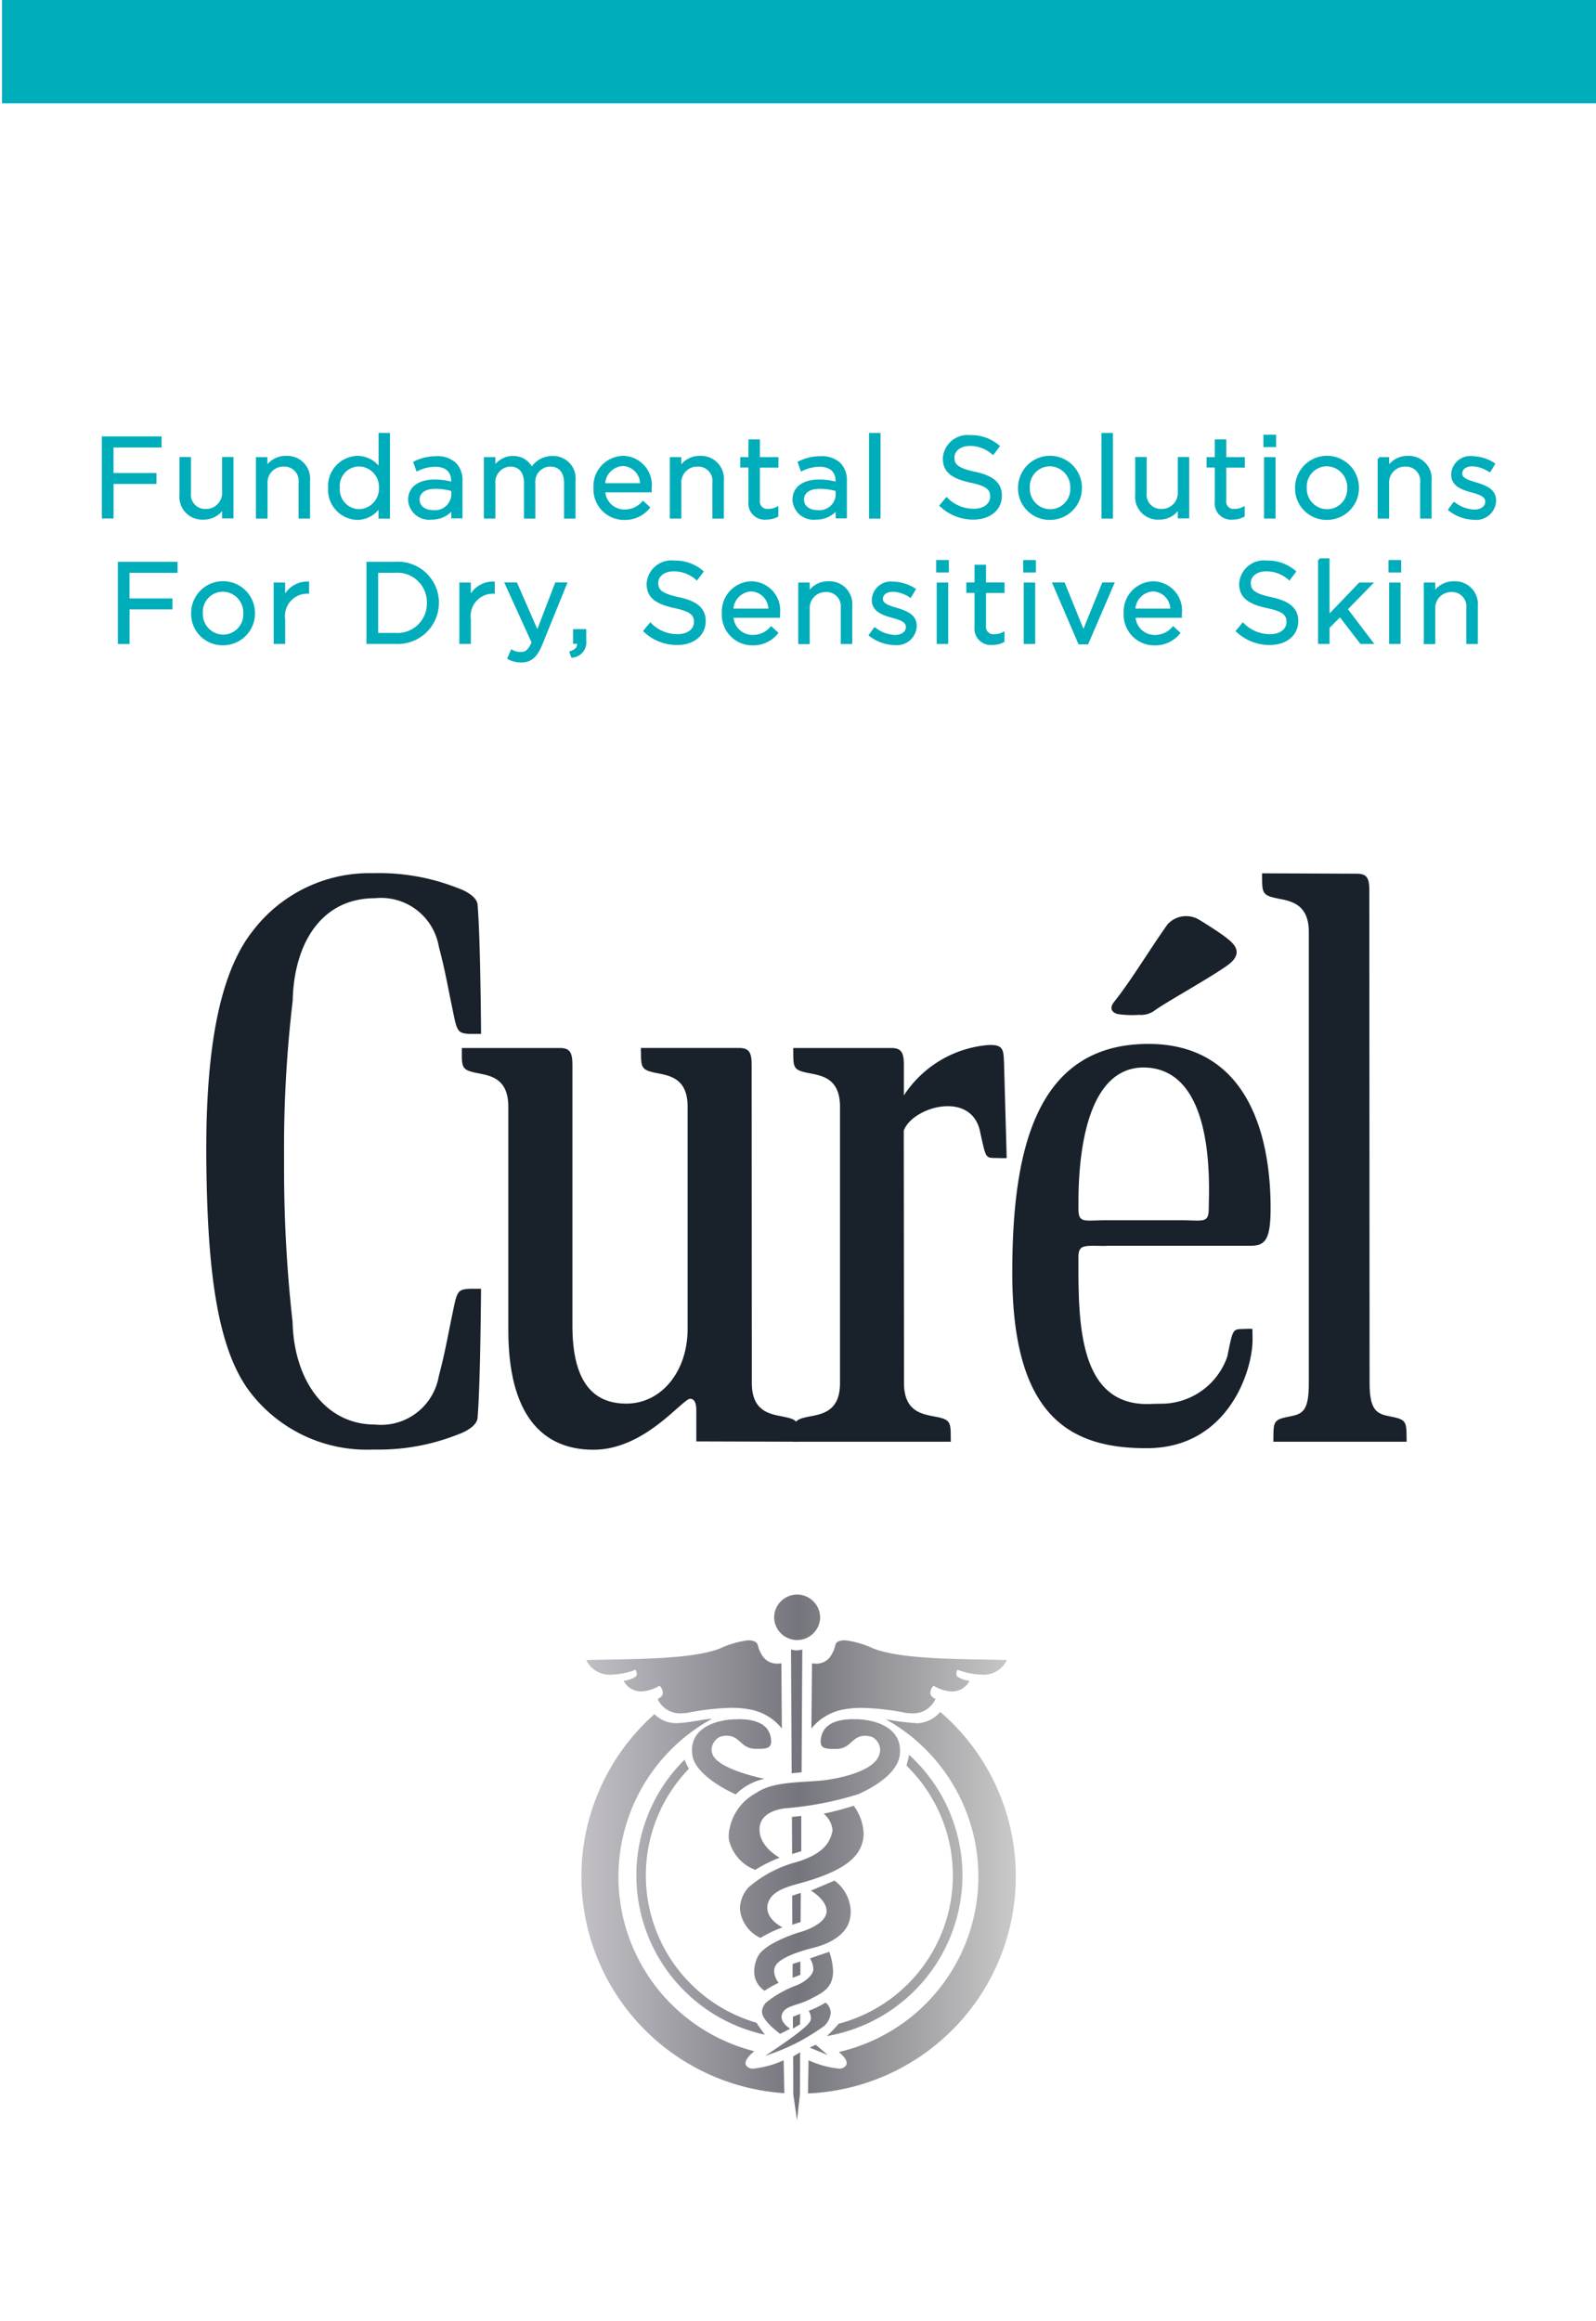
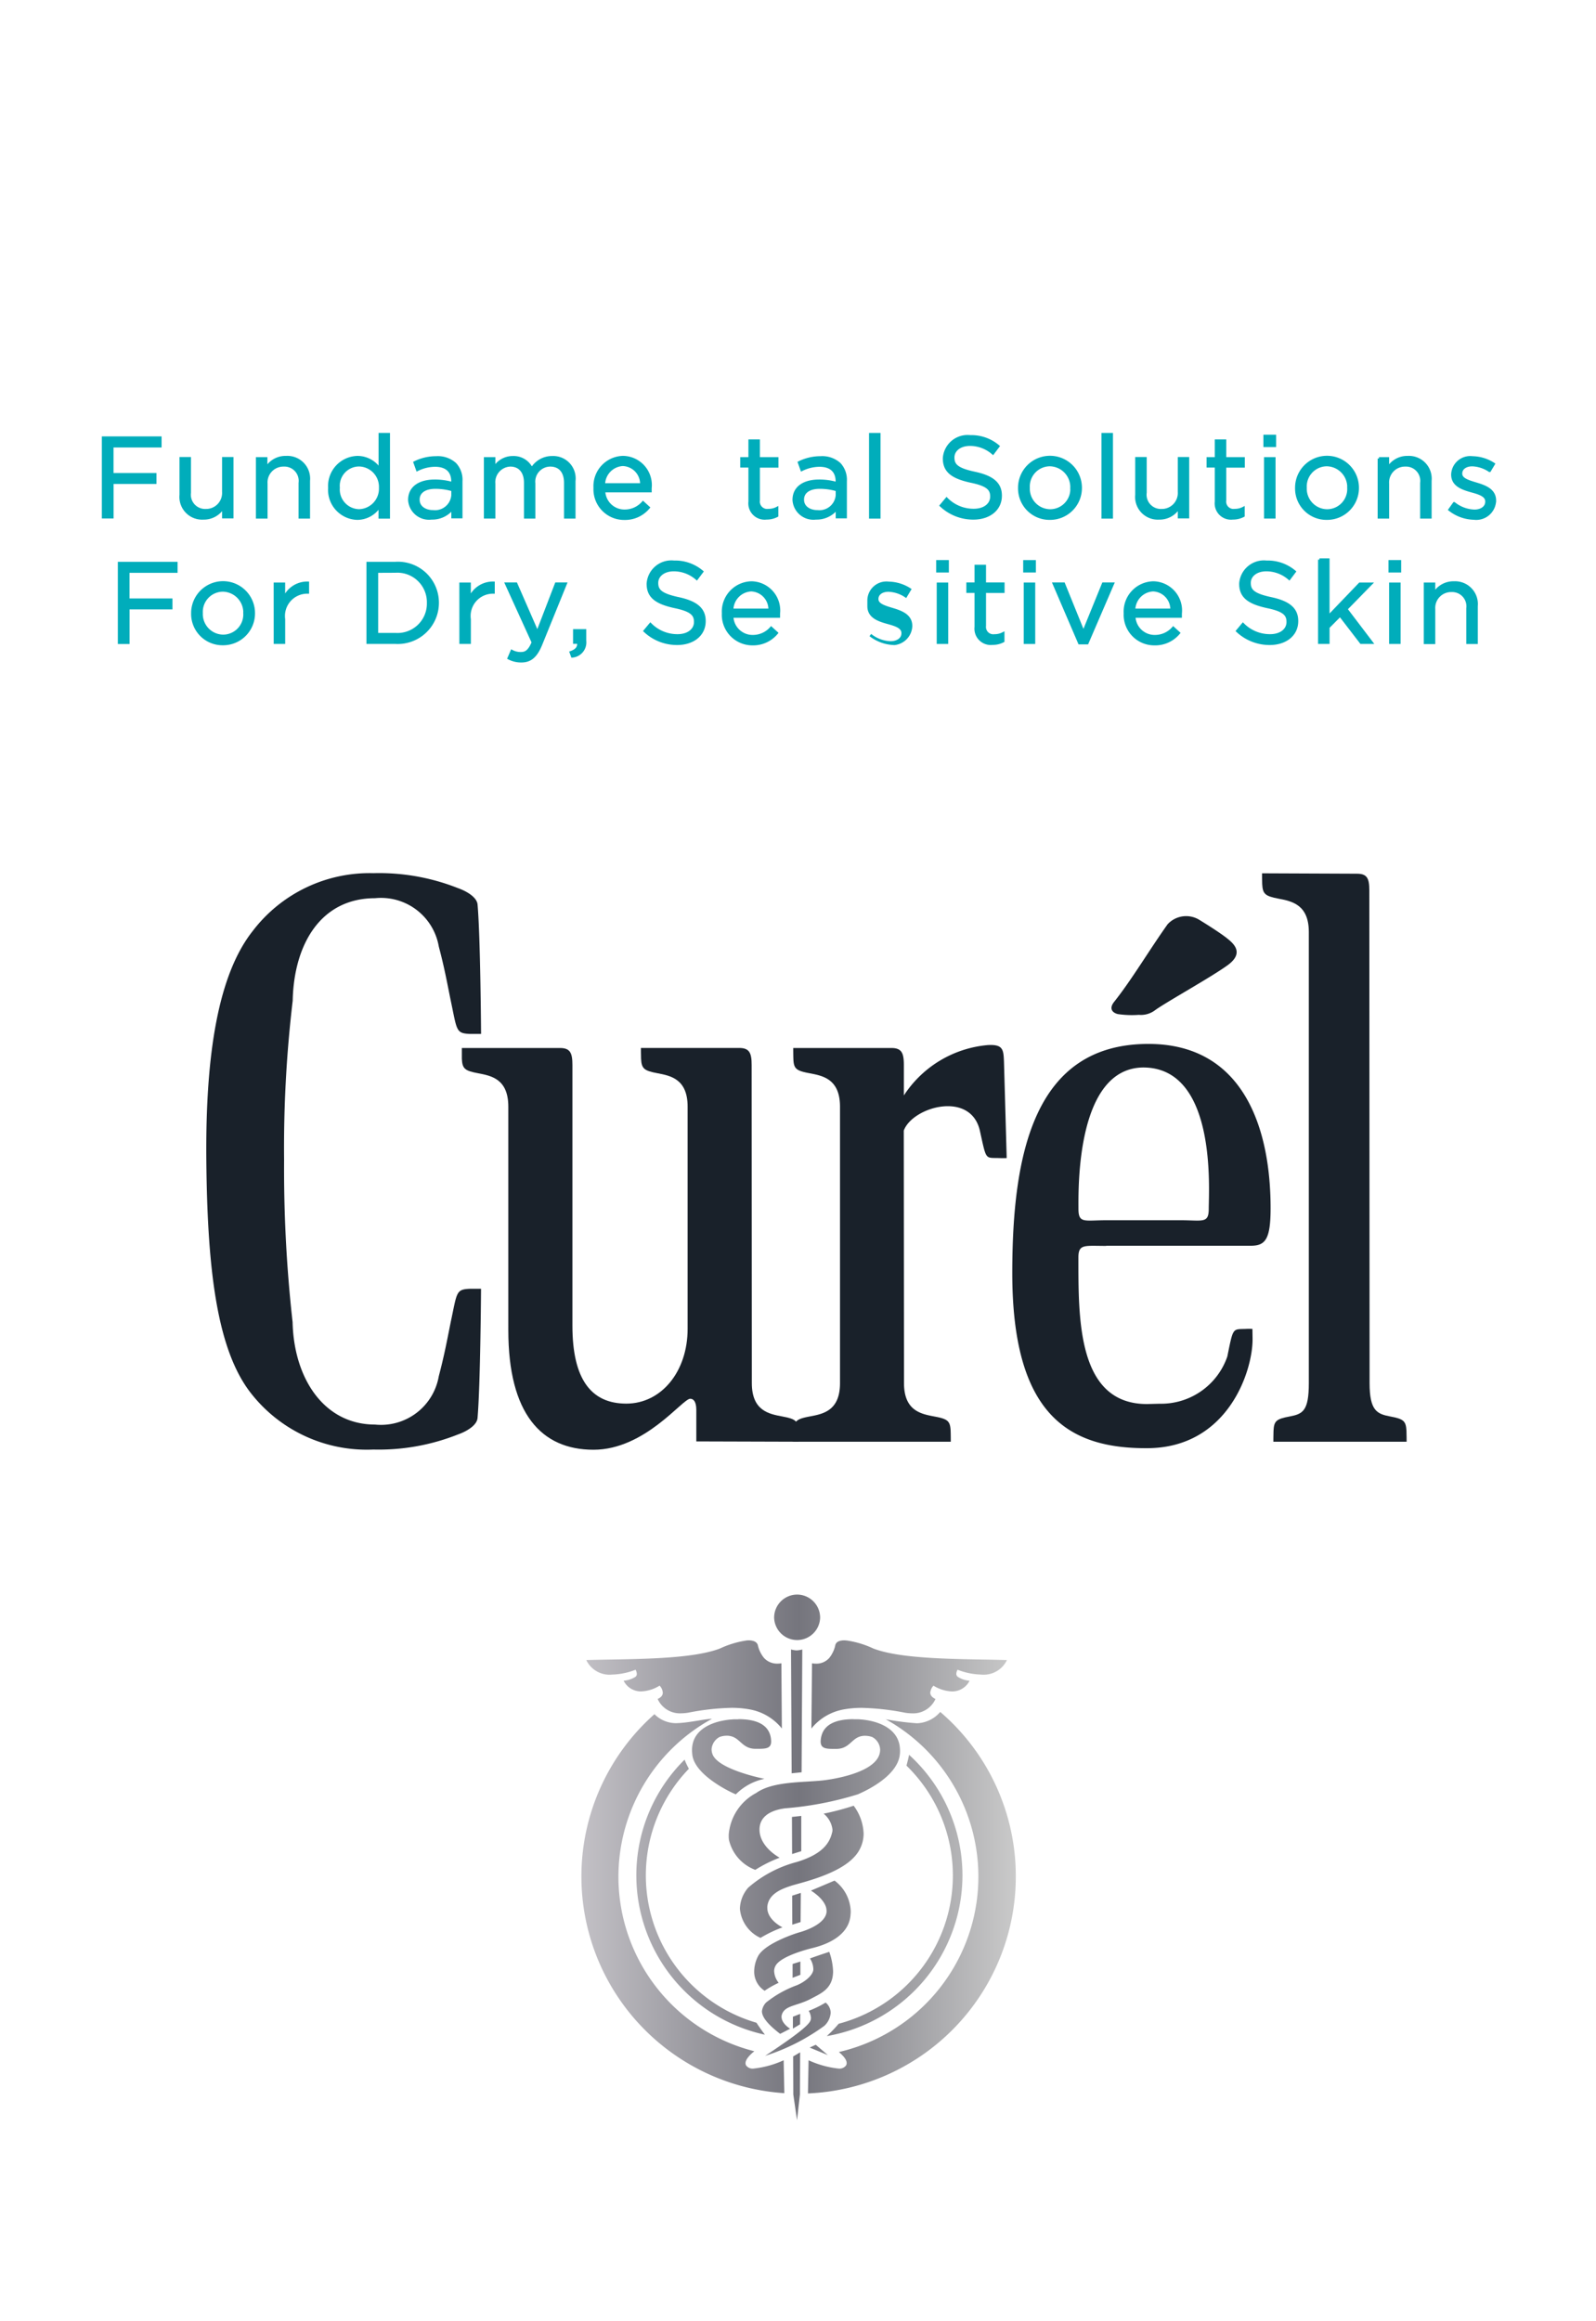
<svg xmlns="http://www.w3.org/2000/svg" width="96.284" height="140" viewBox="0 0 96.284 140">
  <defs>
    <style>.a,.b{fill:#00adbb;}.b{stroke:#00adbb;stroke-miterlimit:10;stroke-width:0.166px;}.c{fill:#19212a;}.d{fill:url(#a);}.e{fill:none;}</style>
    <linearGradient id="a" y1="0.5" x2="1" y2="0.5" gradientUnits="objectBoundingBox">
      <stop offset="0" stop-color="#c3c1c6" />
      <stop offset="0.5" stop-color="#75757d" />
      <stop offset="1" stop-color="#cacaca" />
    </linearGradient>
  </defs>
  <g transform="translate(-903.179)">
    <g transform="translate(903.179 0)">
      <g transform="translate(0.122 0)">
-         <rect class="a" width="96.162" height="6.232" />
        <g transform="translate(6.105 26.199)">
          <path class="b" d="M7.345,31.216h3.438v.5h-2.9v1.707h2.592v.494H7.886V36H7.345Z" transform="translate(-7.345 -31.009)" />
          <path class="b" d="M12.867,34.881v-2.2h.527v2.065a.943.943,0,0,0,.978,1.068,1.046,1.046,0,0,0,1.063-1.11V32.68h.522v3.537h-.522V35.6a1.351,1.351,0,0,1-1.209.691A1.286,1.286,0,0,1,12.867,34.881Z" transform="translate(-8.182 -31.231)" />
          <path class="b" d="M18.3,32.677h.527v.616a1.34,1.34,0,0,1,1.209-.691A1.291,1.291,0,0,1,21.4,34.018v2.2h-.527V34.149a.943.943,0,0,0-.978-1.068,1.039,1.039,0,0,0-1.058,1.11v2.027H18.3Z" transform="translate(-9.006 -31.219)" />
          <path class="b" d="M23.433,34.208v-.014a1.734,1.734,0,0,1,1.689-1.839,1.6,1.6,0,0,1,1.355.753V30.972H27v5h-.527v-.71a1.592,1.592,0,0,1-1.355.786A1.727,1.727,0,0,1,23.433,34.208ZM26.5,34.2v-.014a1.312,1.312,0,0,0-1.279-1.359,1.251,1.251,0,0,0-1.246,1.359V34.2a1.272,1.272,0,0,0,1.246,1.369A1.32,1.32,0,0,0,26.5,34.2Z" transform="translate(-9.783 -30.972)" />
          <path class="b" d="M29.121,35.188v-.014c0-.748.616-1.143,1.515-1.143a3.734,3.734,0,0,1,1.087.151v-.122c0-.635-.39-.964-1.054-.964a2.438,2.438,0,0,0-1.072.259l-.155-.433a2.908,2.908,0,0,1,1.289-.3,1.558,1.558,0,0,1,1.143.39,1.4,1.4,0,0,1,.362,1.035v2.159h-.508v-.532a1.554,1.554,0,0,1-1.279.607A1.181,1.181,0,0,1,29.121,35.188Zm2.606-.273v-.339a3.669,3.669,0,0,0-1.04-.151c-.663,0-1.035.287-1.035.729v.014c0,.447.409.706.889.706A1.068,1.068,0,0,0,31.726,34.915Z" transform="translate(-10.645 -31.222)" />
          <path class="b" d="M34.509,32.678h.527v.6a1.287,1.287,0,0,1,1.143-.668,1.192,1.192,0,0,1,1.134.706,1.412,1.412,0,0,1,1.246-.706,1.269,1.269,0,0,1,1.312,1.421v2.187h-.527V34.15c0-.682-.343-1.068-.917-1.068a.991.991,0,0,0-.978,1.1v2.037h-.522V34.136c0-.663-.348-1.054-.908-1.054a1.024,1.024,0,0,0-.983,1.115v2.018h-.527Z" transform="translate(-11.461 -31.22)" />
          <path class="b" d="M42.3,34.455v-.014A1.744,1.744,0,0,1,44,32.6a1.679,1.679,0,0,1,1.646,1.867c0,.071,0,.108,0,.169h-2.8a1.237,1.237,0,0,0,1.246,1.2,1.464,1.464,0,0,0,1.115-.5l.329.3a1.832,1.832,0,0,1-1.458.663A1.765,1.765,0,0,1,42.3,34.455Zm2.813-.207a1.165,1.165,0,0,0-1.129-1.2,1.216,1.216,0,0,0-1.148,1.2Z" transform="translate(-12.641 -31.219)" />
-           <path class="b" d="M47.73,32.677h.527v.616a1.34,1.34,0,0,1,1.209-.691,1.291,1.291,0,0,1,1.355,1.416v2.2h-.527V34.149a.943.943,0,0,0-.978-1.068,1.039,1.039,0,0,0-1.058,1.11v2.027H47.73Z" transform="translate(-13.464 -31.219)" />
          <path class="b" d="M53.23,35.1V32.961h-.494V32.5h.494V31.432h.527V32.5h1.119v.466H53.757v2.065a.525.525,0,0,0,.6.588,1.094,1.094,0,0,0,.513-.122v.452a1.333,1.333,0,0,1-.635.151A.9.9,0,0,1,53.23,35.1Z" transform="translate(-14.223 -31.042)" />
          <path class="b" d="M56.451,35.188v-.014c0-.748.616-1.143,1.515-1.143a3.734,3.734,0,0,1,1.087.151v-.122c0-.635-.39-.964-1.054-.964a2.438,2.438,0,0,0-1.072.259l-.155-.433a2.908,2.908,0,0,1,1.289-.3,1.558,1.558,0,0,1,1.143.39,1.4,1.4,0,0,1,.362,1.035v2.159h-.508v-.532a1.554,1.554,0,0,1-1.279.607A1.181,1.181,0,0,1,56.451,35.188Zm2.606-.273v-.339a3.669,3.669,0,0,0-1.04-.151c-.663,0-1.035.287-1.035.729v.014c0,.447.409.706.889.706A1.068,1.068,0,0,0,59.056,34.915Z" transform="translate(-14.785 -31.222)" />
          <path class="b" d="M61.894,30.972h.527v5h-.527Z" transform="translate(-15.61 -30.972)" />
          <path class="b" d="M66.917,35.291l.334-.4a2.279,2.279,0,0,0,1.642.677c.644,0,1.068-.343,1.068-.814v-.014c0-.442-.24-.7-1.246-.908-1.1-.24-1.609-.6-1.609-1.383v-.014a1.414,1.414,0,0,1,1.571-1.308,2.5,2.5,0,0,1,1.684.588l-.315.419a2.112,2.112,0,0,0-1.383-.522c-.621,0-1.021.343-1.021.776v.014c0,.452.245.706,1.3.931s1.562.621,1.562,1.355v.014c0,.818-.682,1.355-1.637,1.355A2.835,2.835,0,0,1,66.917,35.291Z" transform="translate(-16.371 -30.997)" />
          <path class="b" d="M72.488,34.459v-.014a1.844,1.844,0,0,1,3.688-.014v.014a1.838,1.838,0,0,1-1.853,1.849A1.813,1.813,0,0,1,72.488,34.459Zm3.151,0v-.014a1.341,1.341,0,0,0-1.312-1.383,1.3,1.3,0,0,0-1.294,1.369v.014a1.323,1.323,0,0,0,1.308,1.373A1.3,1.3,0,0,0,75.64,34.459Z" transform="translate(-17.215 -31.218)" />
          <path class="b" d="M78.42,30.972h.527v5H78.42Z" transform="translate(-18.114 -30.972)" />
          <path class="b" d="M80.82,34.881v-2.2h.527v2.065a.943.943,0,0,0,.978,1.068,1.046,1.046,0,0,0,1.063-1.11V32.68h.522v3.537h-.522V35.6a1.351,1.351,0,0,1-1.209.691A1.284,1.284,0,0,1,80.82,34.881Z" transform="translate(-18.478 -31.231)" />
          <path class="b" d="M86.387,35.1V32.961h-.494V32.5h.494V31.432h.527V32.5h1.119v.466H86.913v2.065a.525.525,0,0,0,.6.588,1.094,1.094,0,0,0,.513-.122v.452a1.333,1.333,0,0,1-.635.151A.9.9,0,0,1,86.387,35.1Z" transform="translate(-19.246 -31.042)" />
          <path class="b" d="M89.934,31.094h.6v.583h-.6Zm.038,1.355H90.5v3.537h-.527Z" transform="translate(-19.859 -30.991)" />
          <path class="b" d="M92.185,34.459v-.014a1.844,1.844,0,0,1,3.688-.014v.014a1.838,1.838,0,0,1-1.853,1.849A1.81,1.81,0,0,1,92.185,34.459Zm3.147,0v-.014a1.341,1.341,0,0,0-1.312-1.383,1.3,1.3,0,0,0-1.294,1.369v.014a1.323,1.323,0,0,0,1.308,1.373A1.3,1.3,0,0,0,95.331,34.459Z" transform="translate(-20.2 -31.218)" />
          <path class="b" d="M98.055,32.677h.527v.616a1.34,1.34,0,0,1,1.209-.691,1.291,1.291,0,0,1,1.355,1.416v2.2h-.527V34.149a.943.943,0,0,0-.978-1.068,1.039,1.039,0,0,0-1.058,1.11v2.027h-.527V32.677Z" transform="translate(-21.089 -31.219)" />
          <path class="b" d="M103.083,35.766l.268-.376a2.069,2.069,0,0,0,1.223.452c.423,0,.734-.221.734-.56v-.014c0-.357-.419-.494-.884-.621-.555-.155-1.171-.348-1.171-1v-.014a1.069,1.069,0,0,1,1.2-1.011,2.429,2.429,0,0,1,1.275.39l-.24.4a2.01,2.01,0,0,0-1.044-.343c-.419,0-.687.216-.687.513v.014c0,.334.437.466.908.607.55.165,1.134.376,1.134,1.011v.014a1.116,1.116,0,0,1-1.261,1.063A2.462,2.462,0,0,1,103.083,35.766Z" transform="translate(-21.851 -31.222)" />
          <path class="b" d="M8.482,40.13H11.92v.5h-2.9v1.712h2.592v.494H9.023v2.088H8.482Z" transform="translate(-7.517 -32.36)" />
          <path class="b" d="M13.693,43.373v-.014a1.844,1.844,0,0,1,3.688-.014v.014a1.838,1.838,0,0,1-1.853,1.849A1.81,1.81,0,0,1,13.693,43.373Zm3.147,0v-.014a1.341,1.341,0,0,0-1.312-1.383,1.3,1.3,0,0,0-1.294,1.369v.014a1.323,1.323,0,0,0,1.308,1.373A1.3,1.3,0,0,0,16.839,43.373Z" transform="translate(-8.307 -32.569)" />
          <path class="b" d="M19.563,41.594h.527v.922a1.51,1.51,0,0,1,1.444-.983V42.1h-.042a1.427,1.427,0,0,0-1.4,1.623v1.406h-.527Z" transform="translate(-9.197 -32.572)" />
          <path class="b" d="M26.16,40.13h1.66a2.388,2.388,0,0,1,2.545,2.38v.014a2.4,2.4,0,0,1-2.545,2.394H26.16Zm.541.5V44.42h1.119a1.854,1.854,0,0,0,1.985-1.881v-.014a1.865,1.865,0,0,0-1.985-1.9Z" transform="translate(-10.196 -32.36)" />
          <path class="b" d="M32.763,41.594h.527v.922a1.51,1.51,0,0,1,1.444-.983V42.1h-.042a1.427,1.427,0,0,0-1.4,1.623v1.406h-.527Z" transform="translate(-11.196 -32.572)" />
          <path class="b" d="M39.017,41.6h.56L38.09,45.26c-.3.729-.644,1-1.176,1a1.588,1.588,0,0,1-.753-.179l.179-.419a1.1,1.1,0,0,0,.555.132c.315,0,.513-.165.724-.663L36.011,41.6h.583l1.289,2.949Z" transform="translate(-11.689 -32.583)" />
          <path class="b" d="M40.6,46.237c.343-.122.484-.3.456-.6h-.245v-.72h.63v.616a.838.838,0,0,1-.757.936Z" transform="translate(-12.383 -33.085)" />
          <path class="b" d="M45.857,44.205l.334-.4a2.279,2.279,0,0,0,1.642.677c.644,0,1.068-.343,1.068-.814v-.014c0-.442-.24-.7-1.246-.908-1.1-.24-1.609-.6-1.609-1.383v-.014a1.414,1.414,0,0,1,1.571-1.308,2.5,2.5,0,0,1,1.684.588l-.315.419a2.112,2.112,0,0,0-1.383-.522c-.621,0-1.021.343-1.021.776v.014c0,.452.249.706,1.3.931s1.562.621,1.562,1.355v.014c0,.818-.682,1.355-1.637,1.355A2.821,2.821,0,0,1,45.857,44.205Z" transform="translate(-13.18 -32.347)" />
          <path class="b" d="M51.428,43.369v-.014a1.744,1.744,0,0,1,1.7-1.839,1.679,1.679,0,0,1,1.646,1.867c0,.071,0,.108,0,.169H51.96a1.237,1.237,0,0,0,1.246,1.2,1.464,1.464,0,0,0,1.115-.5l.329.3a1.832,1.832,0,0,1-1.458.663A1.761,1.761,0,0,1,51.428,43.369Zm2.808-.207a1.165,1.165,0,0,0-1.129-1.2,1.216,1.216,0,0,0-1.148,1.2Z" transform="translate(-14.024 -32.57)" />
-           <path class="b" d="M56.861,41.591h.527v.616a1.34,1.34,0,0,1,1.209-.691,1.291,1.291,0,0,1,1.355,1.416v2.2h-.527V43.064A.943.943,0,0,0,58.446,42a1.039,1.039,0,0,0-1.058,1.11v2.027h-.527V41.591Z" transform="translate(-14.848 -32.57)" />
-           <path class="b" d="M61.889,44.68l.268-.376a2.069,2.069,0,0,0,1.223.452c.423,0,.734-.221.734-.56v-.014c0-.357-.419-.494-.884-.621-.555-.155-1.171-.348-1.171-1V42.55a1.069,1.069,0,0,1,1.2-1.011,2.429,2.429,0,0,1,1.275.39l-.24.4a2.01,2.01,0,0,0-1.044-.343c-.419,0-.687.216-.687.513v.014c0,.334.437.466.908.607.55.165,1.134.376,1.134,1.011v.014A1.116,1.116,0,0,1,63.347,45.2,2.462,2.462,0,0,1,61.889,44.68Z" transform="translate(-15.609 -32.573)" />
+           <path class="b" d="M61.889,44.68a2.069,2.069,0,0,0,1.223.452c.423,0,.734-.221.734-.56v-.014c0-.357-.419-.494-.884-.621-.555-.155-1.171-.348-1.171-1V42.55a1.069,1.069,0,0,1,1.2-1.011,2.429,2.429,0,0,1,1.275.39l-.24.4a2.01,2.01,0,0,0-1.044-.343c-.419,0-.687.216-.687.513v.014c0,.334.437.466.908.607.55.165,1.134.376,1.134,1.011v.014A1.116,1.116,0,0,1,63.347,45.2,2.462,2.462,0,0,1,61.889,44.68Z" transform="translate(-15.609 -32.573)" />
          <path class="b" d="M66.667,40.008h.6v.583h-.6Zm.033,1.355h.527V44.9H66.7Z" transform="translate(-16.333 -32.341)" />
          <path class="b" d="M69.307,44.01V41.874h-.494v-.466h.494V40.341h.527v1.068h1.119v.466H69.834v2.065a.525.525,0,0,0,.6.588,1.094,1.094,0,0,0,.513-.122v.452a1.333,1.333,0,0,1-.635.151A.9.9,0,0,1,69.307,44.01Z" transform="translate(-16.659 -32.392)" />
          <path class="b" d="M72.854,40.008h.6v.583h-.6Zm.033,1.355h.527V44.9h-.527Z" transform="translate(-17.271 -32.341)" />
          <path class="b" d="M74.95,41.6h.583l1.19,2.935L77.918,41.6h.569L76.949,45.17h-.466Z" transform="translate(-17.588 -32.583)" />
          <path class="b" d="M80,43.369v-.014a1.744,1.744,0,0,1,1.7-1.839,1.679,1.679,0,0,1,1.646,1.867c0,.071,0,.108,0,.169h-2.8a1.237,1.237,0,0,0,1.246,1.2,1.464,1.464,0,0,0,1.115-.5l.329.3a1.832,1.832,0,0,1-1.458.663A1.762,1.762,0,0,1,80,43.369Zm2.813-.207a1.165,1.165,0,0,0-1.129-1.2,1.216,1.216,0,0,0-1.148,1.2Z" transform="translate(-18.354 -32.57)" />
          <path class="b" d="M87.988,44.205l.334-.4a2.279,2.279,0,0,0,1.642.677c.644,0,1.068-.343,1.068-.814v-.014c0-.442-.24-.7-1.246-.908-1.1-.24-1.609-.6-1.609-1.383v-.014a1.414,1.414,0,0,1,1.571-1.308,2.5,2.5,0,0,1,1.684.588l-.315.419a2.112,2.112,0,0,0-1.383-.522c-.621,0-1.021.343-1.021.776v.014c0,.452.245.706,1.3.931s1.562.621,1.562,1.355v.014c0,.818-.682,1.355-1.637,1.355A2.835,2.835,0,0,1,87.988,44.205Z" transform="translate(-19.564 -32.347)" />
          <path class="b" d="M93.82,39.886h.527v3.448l1.91-1.99h.659l-1.486,1.519,1.533,2.018h-.63l-1.265-1.646-.72.724v.922H93.82v-5Z" transform="translate(-20.448 -32.323)" />
          <path class="b" d="M98.826,40.008h.6v.583h-.6Zm.038,1.355h.527V44.9h-.527Z" transform="translate(-21.206 -32.341)" />
          <path class="b" d="M101.337,41.591h.527v.616a1.34,1.34,0,0,1,1.209-.691,1.291,1.291,0,0,1,1.355,1.416v2.2H103.9V43.064A.943.943,0,0,0,102.922,42a1.039,1.039,0,0,0-1.058,1.11v2.027h-.527V41.591Z" transform="translate(-21.586 -32.57)" />
          <g transform="translate(6.219 26.463)">
            <path class="c" d="M19.368,79.475a82.881,82.881,0,0,0,.513,9.774c.075,3.373,1.881,6.176,4.972,6.176A3.537,3.537,0,0,0,28.7,92.509c.348-1.317.508-2.215.729-3.307.376-1.759.3-1.929,1.143-1.966.221,0,.677,0,.677,0s-.038,5.842-.212,7.8c-.038.423-.621.79-1.185.988a12.942,12.942,0,0,1-5.1.908,8.867,8.867,0,0,1-7.375-3.387c-2.056-2.611-2.634-7.422-2.7-13.993s.743-11.3,2.8-13.9a8.861,8.861,0,0,1,7.277-3.485,12.907,12.907,0,0,1,5.1.9c.569.2,1.148.569,1.185.988.174,1.952.212,7.808.212,7.808s-.456,0-.677,0c-.842-.038-.771-.2-1.143-1.966-.226-1.1-.381-1.994-.729-3.3a3.536,3.536,0,0,0-3.843-2.921c-3.293,0-4.9,2.794-4.972,6.181A75.463,75.463,0,0,0,19.368,79.475Z" transform="translate(-14.675 -62.161)" />
            <path class="c" d="M50.339,94.806c0,1.679,1.044,1.863,1.834,2.013.814.151.955.273.983.87,0,.216,0,.654,0,.654l-6.167-.019v-1.9c0-.5-.169-.673-.367-.673-.47,0-2.728,3.076-5.833,3.076-3.156,0-5.141-2.183-5.141-7.211V78.137c0-1.679-1.03-1.867-1.82-2.018-.814-.151-.955-.282-.983-.875,0-.212,0-.649,0-.649h5.922c.616,0,.748.3.748,1.025V91.345c0,3.236,1.134,4.7,3.25,4.7s3.7-1.933,3.7-4.511v-13.4c0-1.679-1.04-1.867-1.825-2.018-.809-.151-.955-.282-.983-.875-.009-.212-.009-.649-.009-.649h5.927c.616,0,.753.3.753,1.025Z" transform="translate(-17.428 -64.044)" />
            <path class="c" d="M69.12,75.386c-.028-.743-.066-1.049-.974-1a6.738,6.738,0,0,0-5.066,3.039V75.588c0-.729-.136-1.025-.753-1.025H56.406s0,.437.009.649c.019.6.165.724.983.875.786.151,1.83.339,1.83,2.018v16.67c0,1.679-1.035,1.863-1.83,2.013s-.945.273-.978.87c-.009.216-.009.654-.009.654h9.5s0-.437-.009-.654c-.028-.6-.174-.72-.988-.87-.786-.151-1.825-.334-1.825-2.013l-.014-15.23c.527-1.439,4.073-2.446,4.6.047.39,1.759.3,1.585,1.143,1.609a4.475,4.475,0,0,0,.466,0S69.177,77.347,69.12,75.386Z" transform="translate(-20.998 -64.012)" />
            <path class="c" d="M82.148,84.942c1.326,0,1.684.207,1.684-.691,0-1.119.5-8.5-3.937-8.523-4.083.019-3.923,7.4-3.923,8.523,0,.9.357.691,1.679.691Zm-4.5,1.548c-1.317,0-1.679-.127-1.679.7,0,3.73-.056,8.838,4.135,8.838l.762-.019a4.224,4.224,0,0,0,4.087-2.846c.357-1.759.31-1.642,1.091-1.665a3.643,3.643,0,0,1,.423,0l.009.593c.019,1.933-1.486,6.6-6.373,6.6-4.661.019-8.123-1.947-8.123-10.56,0-7.23,1.326-13.824,8.213-13.824,5.71,0,7.371,5.038,7.371,9.906,0,1.9-.325,2.267-1.2,2.267H77.646Z" transform="translate(-23.357 -64.002)" />
            <path class="c" d="M96.212,63.2c0-.729-.141-1-.748-1l-5.724-.024s0,.442.009.649c.033.6.174.724.983.88.786.151,1.83.343,1.83,2.013V92.924c0,1.679-.362,1.863-1.152,2.013-.814.151-.95.273-.978.87-.009.216-.009.654-.009.654h8.039s0-.437-.009-.654c-.033-.6-.174-.72-.983-.87-.786-.151-1.242-.334-1.242-2.013Z" transform="translate(-26.049 -62.162)" />
            <path class="c" d="M82.422,65.711a1.52,1.52,0,0,1,1.891-.278c.456.278,1.275.795,1.684,1.119s1.068.889.042,1.632-3.725,2.234-4.384,2.719a1.41,1.41,0,0,1-.969.273,5.8,5.8,0,0,1-1.275-.047c-.357-.094-.527-.357-.207-.748C80.277,69.027,81.354,67.207,82.422,65.711Z" transform="translate(-24.427 -62.625)" />
            <path class="d" d="M54.544,141.061l-.423.249.009,2.291.226,1.552.174-1.552.014-2.54m.941-.456-.367.169,1.1.456-.734-.626m-.931-1.863-.447.174,0,.715.433-.259.009-.63m1.533-.682a6.207,6.207,0,0,1-1.021.5h0a.919.919,0,0,1,.136.419.42.42,0,0,1-.024.151c-.085.254-.649.762-2.742,2.145h0A12.455,12.455,0,0,0,56,139.466a1.179,1.179,0,0,0,.386-.8.805.805,0,0,0-.3-.6m-1.519-2.484-.48.151,0,.833.47-.179,0-.8M56.3,135s-.79.259-1.162.4h0a1.251,1.251,0,0,1,.2.611.31.31,0,0,1,0,.066c-.024.339-.508.738-.988.936a6.537,6.537,0,0,0-1.867,1.049.922.922,0,0,0-.245.517c0,.287.226.7,1.1,1.369l.6-.31h0s-.517-.306-.517-.72a.428.428,0,0,1,.038-.183c.2-.513.964-.484,1.75-.913.607-.32,1.317-.607,1.322-1.642A3.926,3.926,0,0,0,56.3,135m-1.712-3.556-.527.169.009,1.75.5-.16.014-1.759m2.027-.738s-.875.372-1.416.6h0s.927.546.941,1.2a.7.7,0,0,1,0,.1c-.08.7-1.218,1.1-1.609,1.209s-2.131.706-2.521,1.444a2.023,2.023,0,0,0-.235.913,1.367,1.367,0,0,0,.63,1.176,5.747,5.747,0,0,1,.847-.48h0a1.206,1.206,0,0,1-.273-.7.671.671,0,0,1,.08-.32c.249-.48,1.416-.875,2.23-1.077.687-.165,2.145-.649,2.291-1.924.009-.1.019-.193.019-.287a2.409,2.409,0,0,0-.978-1.858m-2-3.9-.569.061.009,2.239.555-.174,0-2.126m3.161-.616a15.739,15.739,0,0,1-1.811.48h0a1.468,1.468,0,0,1,.532.96.632.632,0,0,1-.019.165c-.141.593-.517,1.3-2.126,1.787a7.262,7.262,0,0,0-2.94,1.552,2.021,2.021,0,0,0-.5,1.265,2.129,2.129,0,0,0,1.242,1.764,7.648,7.648,0,0,1,1.326-.635h0s-.9-.433-.913-1.152a.906.906,0,0,1,0-.113c.085-.795.936-1.077,1.444-1.246s2.8-.649,3.791-1.726a2.053,2.053,0,0,0,.574-1.411,2.98,2.98,0,0,0-.6-1.689m-10.2-2.78a9.8,9.8,0,0,0-2.912,6.98h0a9.834,9.834,0,0,0,7.756,9.61h0c-.183-.24-.362-.494-.508-.72a9.258,9.258,0,0,1-4.078-15.32h0a4.26,4.26,0,0,1-.259-.55m13.542-.292c-.042.235-.108.461-.155.654h0a9.247,9.247,0,0,1-4.092,15.569,7.684,7.684,0,0,1-.715.743h0a9.846,9.846,0,0,0,8.184-9.694h0a9.831,9.831,0,0,0-3.222-7.272m-10.3-2.14c-.08,0-.169,0-.259,0-1.063.047-2.535.484-2.535,1.858,0,.094.009.188.019.292.169,1.294,2.516,2.342,2.625,2.375a3.422,3.422,0,0,1,1.726-.936h0s-2.8-.546-3.137-1.491a.875.875,0,0,1-.052-.3.912.912,0,0,1,.475-.729,1.231,1.231,0,0,1,.437-.08.984.984,0,0,1,.522.141c.362.221.569.649,1.218.649h.122c.489,0,.823-.014.818-.447a1.487,1.487,0,0,0-.033-.292c-.155-.706-.823-1.049-1.947-1.049m6.957,0c-1.119,0-1.792.343-1.952,1.054a1.457,1.457,0,0,0-.038.292c0,.433.334.447.823.447h.122c.649,0,.851-.428,1.214-.649a.957.957,0,0,1,.527-.141,1.231,1.231,0,0,1,.437.08.9.9,0,0,1,.466.748,1,1,0,0,1-.038.278c-.372,1.275-3.42,1.585-3.42,1.585-1.214.132-3.029.047-4.017.757a3.125,3.125,0,0,0-1.66,2.521c0,.1,0,.2.014.306a2.539,2.539,0,0,0,1.59,1.811,8.142,8.142,0,0,1,1.468-.734h0s-1.2-.626-1.214-1.679v-.052c.028-1.077,1.326-1.209,1.529-1.246a20.16,20.16,0,0,0,4.412-.847c.108-.056,2.347-.96,2.521-2.375a1.57,1.57,0,0,0,.014-.292c-.019-1.373-1.472-1.811-2.535-1.858-.1,0-.183,0-.263,0m-12.023-.3a13.073,13.073,0,0,0-4.4,9.788h0A13.1,13.1,0,0,0,53.59,143.525h0l-.042-1.985a5.841,5.841,0,0,1-1.806.5.488.488,0,0,1-.456-.183.265.265,0,0,1-.038-.141c0-.23.263-.508.532-.72h0a10.858,10.858,0,0,1-2.554-20.052h0c-.56.028-1.416.249-2.173.263h-.028a1.834,1.834,0,0,1-1.265-.536m17.234-.141a1.922,1.922,0,0,1-1.4.682h-.024a16.451,16.451,0,0,1-1.863-.24h0a10.856,10.856,0,0,1-2.827,20.071h0c.245.207.475.452.47.673a.26.26,0,0,1-.042.141.493.493,0,0,1-.456.183,5.81,5.81,0,0,1-1.8-.5l-.038,2h0a13.093,13.093,0,0,0,12.54-13.081h0a13.05,13.05,0,0,0-4.558-9.929m-8.321-3.768a1.637,1.637,0,0,1-.343.056,1.579,1.579,0,0,1-.339-.056h0l.038,7.469.6-.061.042-7.408h0m-3.236-.55a1.039,1.039,0,0,0-.2.019,5.727,5.727,0,0,0-1.524.47c-1.811.7-5.532.626-8.071.7h0a1.551,1.551,0,0,0,1.562.875,4.178,4.178,0,0,0,1.411-.292.58.58,0,0,1,.075.254.21.21,0,0,1-.089.179,1.6,1.6,0,0,1-.706.23h0a1.156,1.156,0,0,0,1.054.644,2.257,2.257,0,0,0,1.115-.348.688.688,0,0,1,.193.428c0,.132-.075.273-.31.376h0a1.47,1.47,0,0,0,1.43.865,2.708,2.708,0,0,0,.419-.038,15.151,15.151,0,0,1,2.6-.292,6.02,6.02,0,0,1,1.068.089,3.214,3.214,0,0,1,1.976,1.157h0l-.028-3.932a1.208,1.208,0,0,1-.226.019,1.061,1.061,0,0,1-.828-.348A1.865,1.865,0,0,1,52,116.54c-.047-.273-.348-.329-.569-.329m5.79,0c-.23,0-.527.052-.564.329a1.843,1.843,0,0,1-.353.729,1.032,1.032,0,0,1-.818.348,1.272,1.272,0,0,1-.226-.019l-.038,3.932h0a3.234,3.234,0,0,1,1.98-1.157,6.042,6.042,0,0,1,1.063-.089,15.1,15.1,0,0,1,2.6.292,2.7,2.7,0,0,0,.414.038,1.477,1.477,0,0,0,1.43-.865h0c-.235-.108-.31-.245-.315-.376a.716.716,0,0,1,.193-.428,2.308,2.308,0,0,0,1.115.348,1.169,1.169,0,0,0,1.063-.644h0a1.563,1.563,0,0,1-.7-.23.223.223,0,0,1-.1-.2.579.579,0,0,1,.075-.235,4.2,4.2,0,0,0,1.416.292,1.551,1.551,0,0,0,1.562-.875h0c-2.54-.075-6.265,0-8.067-.7a5.629,5.629,0,0,0-1.529-.47,1.66,1.66,0,0,0-.2-.019m-2.865-2.761a1.39,1.39,0,0,0-1.383,1.392h0a1.388,1.388,0,0,0,2.775,0h0a1.392,1.392,0,0,0-1.392-1.392" transform="translate(-18.718 -69.932)" />
          </g>
        </g>
      </g>
      <rect class="e" width="96.087" height="139.944" transform="translate(0.075 0.056)" />
      <rect class="e" width="96.162" height="34.624" transform="translate(0 52.333)" />
    </g>
  </g>
</svg>